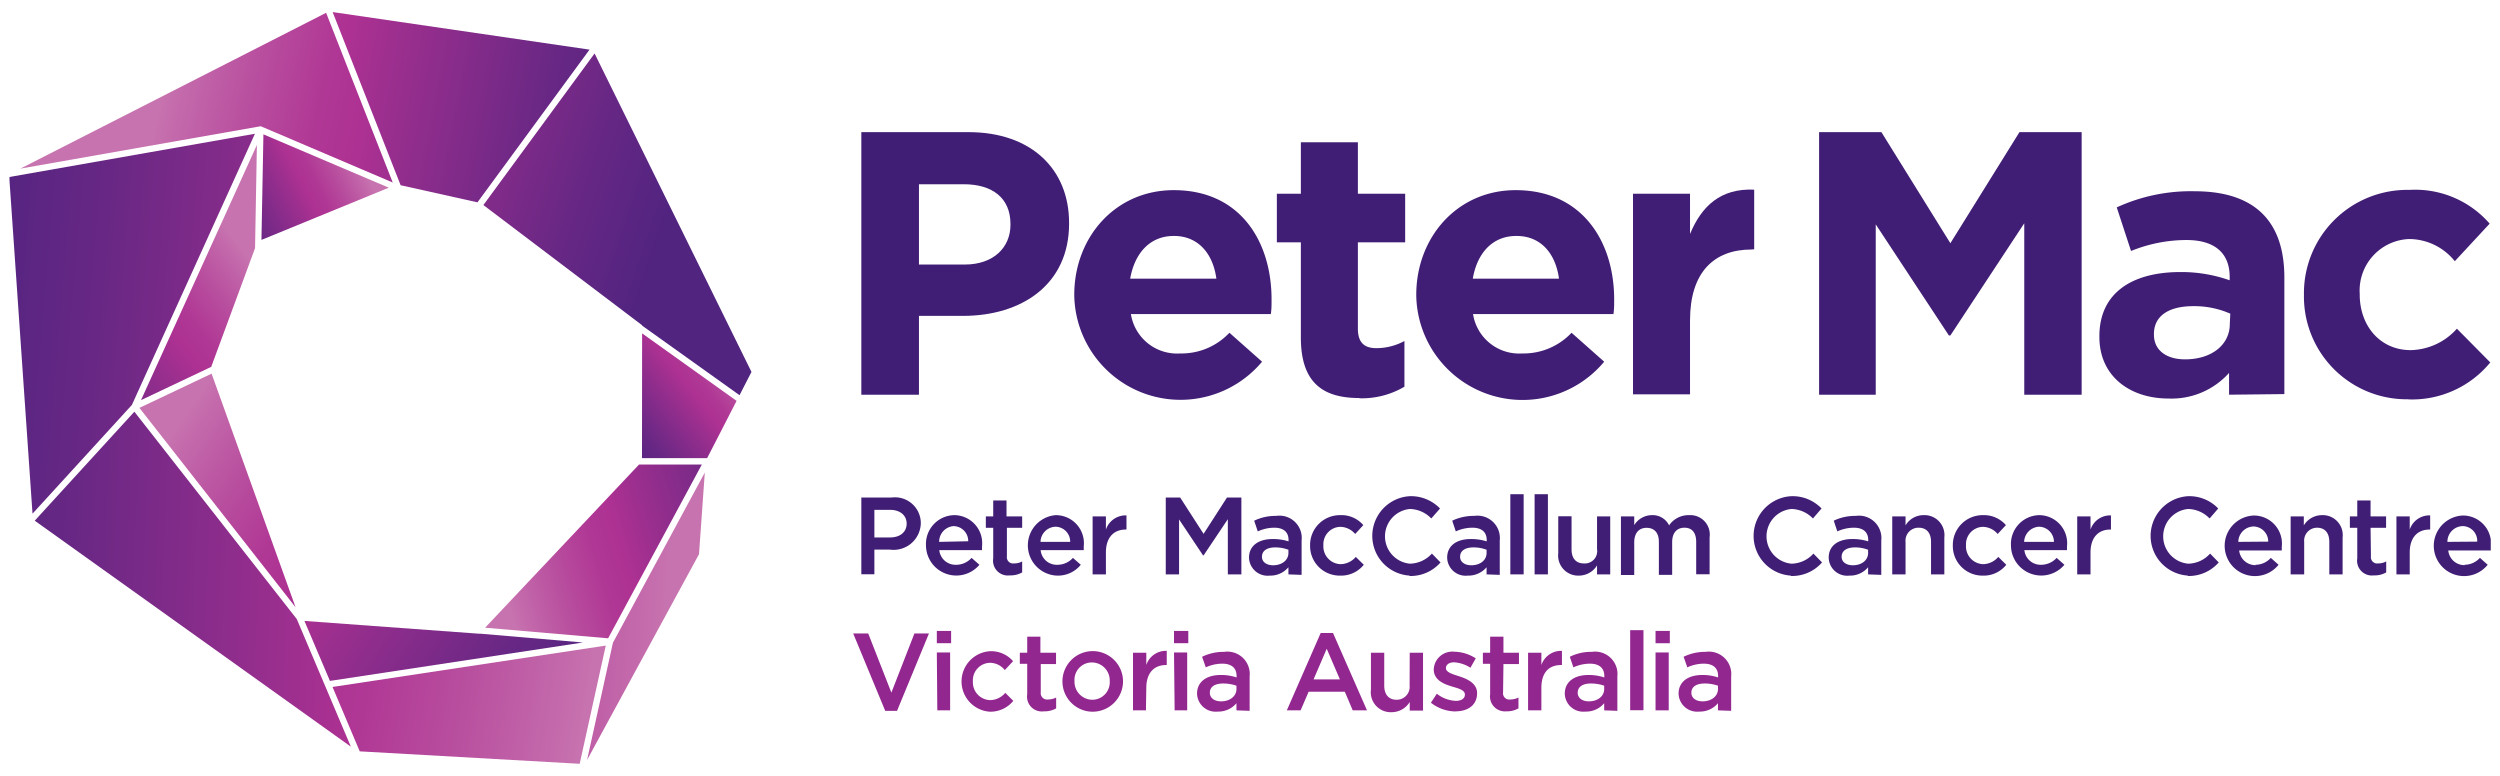
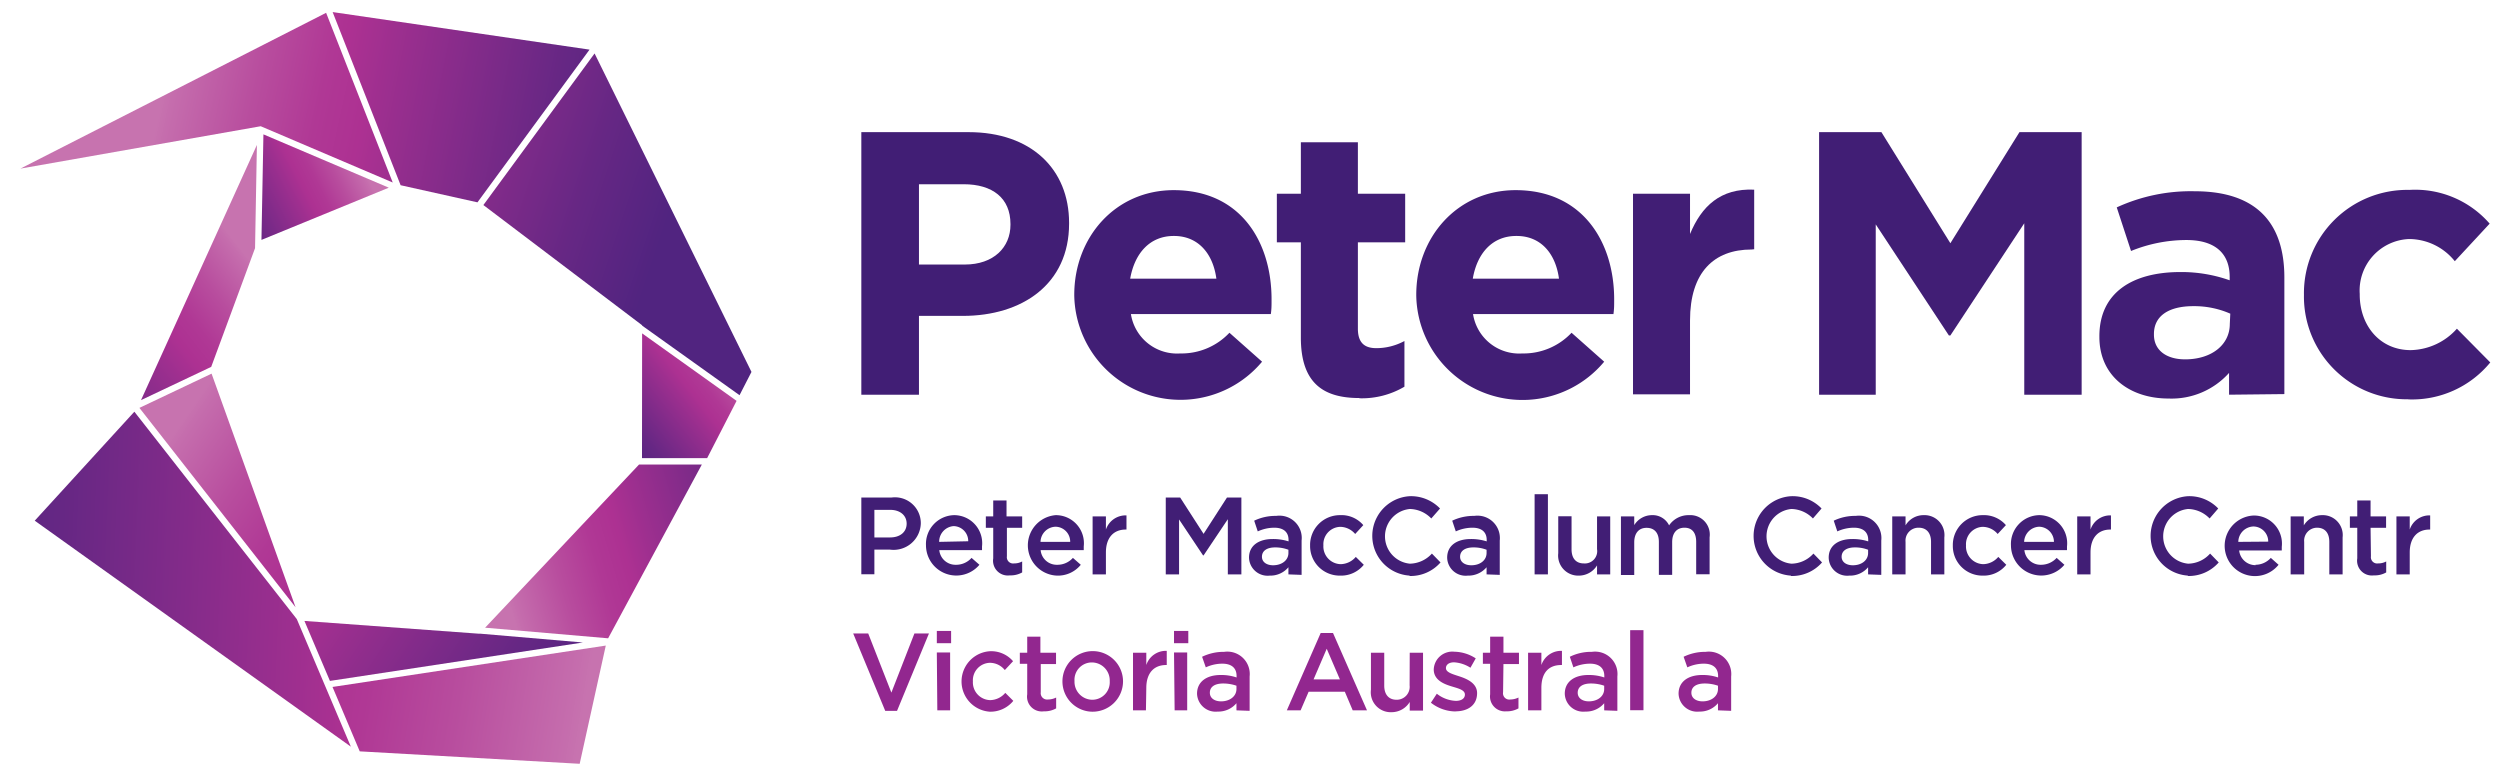
<svg xmlns="http://www.w3.org/2000/svg" xmlns:xlink="http://www.w3.org/1999/xlink" id="Isolation_Mode" data-name="Isolation Mode" viewBox="0 0 203 63">
  <defs>
    <style>.cls-1{fill:none;}.cls-2{clip-path:url(#clip-path);}.cls-3{fill:#411e75;}.cls-4{fill:#92278f;}.cls-5{clip-path:url(#clip-path-2);}.cls-6{fill:url(#linear-gradient);}.cls-7{clip-path:url(#clip-path-3);}.cls-8{fill:url(#linear-gradient-2);}.cls-9{clip-path:url(#clip-path-4);}.cls-10{fill:url(#linear-gradient-3);}.cls-11{clip-path:url(#clip-path-5);}.cls-12{fill:url(#linear-gradient-4);}.cls-13{clip-path:url(#clip-path-6);}.cls-14{fill:url(#linear-gradient-5);}.cls-15{clip-path:url(#clip-path-7);}.cls-16{fill:url(#linear-gradient-6);}.cls-17{clip-path:url(#clip-path-8);}.cls-18{fill:url(#linear-gradient-7);}.cls-19{clip-path:url(#clip-path-9);}.cls-20{fill:url(#linear-gradient-8);}.cls-21{clip-path:url(#clip-path-10);}.cls-22{fill:url(#linear-gradient-9);}.cls-23{clip-path:url(#clip-path-11);}.cls-24{fill:url(#linear-gradient-10);}.cls-25{clip-path:url(#clip-path-12);}.cls-26{fill:url(#linear-gradient-11);}.cls-27{clip-path:url(#clip-path-13);}.cls-28{fill:url(#linear-gradient-12);}.cls-29{clip-path:url(#clip-path-14);}.cls-30{fill:url(#linear-gradient-13);}</style>
    <clipPath id="clip-path">
      <rect class="cls-1" x="0.75" y="0.98" width="201.5" height="61.04" />
    </clipPath>
    <clipPath id="clip-path-2">
      <polygon class="cls-1" points="21.23 19.48 31.57 15.24 21.39 10.91 21.23 19.48" />
    </clipPath>
    <linearGradient id="linear-gradient" x1="-501.79" y1="394.48" x2="-500.79" y2="394.48" gradientTransform="matrix(-12.46, 0, 0, 12.46, -6222.45, -4899.17)" gradientUnits="userSpaceOnUse">
      <stop offset="0" stop-color="#c773af" />
      <stop offset="0.02" stop-color="#c56dad" />
      <stop offset="0.18" stop-color="#b84d9e" />
      <stop offset="0.31" stop-color="#b03895" />
      <stop offset="0.4" stop-color="#ad3192" />
      <stop offset="0.49" stop-color="#9d2f8f" />
      <stop offset="0.83" stop-color="#662784" />
      <stop offset="1" stop-color="#512480" />
    </linearGradient>
    <clipPath id="clip-path-3">
      <polygon class="cls-1" points="11.45 32.49 17.15 29.79 20.71 20.15 20.71 20.15 20.86 11.77 11.45 32.49" />
    </clipPath>
    <linearGradient id="linear-gradient-2" x1="-501.79" y1="394.29" x2="-500.79" y2="394.29" gradientTransform="matrix(-21.61, 0, 0, 21.61, -10823.62, -8499.36)" xlink:href="#linear-gradient" />
    <clipPath id="clip-path-4">
      <polygon class="cls-1" points="27.01 0.98 32.53 15.04 38.77 16.43 47.87 4.03 27.01 0.98" />
    </clipPath>
    <linearGradient id="linear-gradient-3" x1="-501.79" y1="394.34" x2="-500.79" y2="394.34" gradientTransform="matrix(0, 40.89, 40.89, 0, -16085.09, 20500.26)" xlink:href="#linear-gradient" />
    <clipPath id="clip-path-5">
      <polygon class="cls-1" points="27 55.78 29.21 61.01 47.07 62.02 49.19 52.42 27 55.78" />
    </clipPath>
    <linearGradient id="linear-gradient-4" x1="-501.79" y1="394.34" x2="-500.79" y2="394.34" gradientTransform="matrix(0, -57.38, -57.38, 0, 22666.24, -28725.92)" xlink:href="#linear-gradient" />
    <clipPath id="clip-path-6">
      <polygon class="cls-1" points="2.82 42.28 28.49 60.63 24.1 50.27 10.91 33.43 2.82 42.28" />
    </clipPath>
    <linearGradient id="linear-gradient-5" x1="-501.79" y1="394.33" x2="-500.79" y2="394.33" gradientTransform="matrix(0, -55.9, -55.9, 0, 22058.03, -27967.52)" xlink:href="#linear-gradient" />
    <clipPath id="clip-path-7">
      <polygon class="cls-1" points="1.66 13.69 21.17 10.25 31.89 14.82 26.48 1.04 1.66 13.69" />
    </clipPath>
    <linearGradient id="linear-gradient-6" x1="-501.79" y1="394.33" x2="-500.79" y2="394.33" gradientTransform="matrix(0, 40.68, 40.68, 0, -16025.93, 20417.11)" xlink:href="#linear-gradient" />
    <clipPath id="clip-path-8">
-       <polygon class="cls-1" points="0.77 14.37 0.77 14.65 2.64 41.71 10.71 32.88 20.7 10.86 0.77 14.37" />
-     </clipPath>
+       </clipPath>
    <linearGradient id="linear-gradient-7" x1="-501.79" y1="394.33" x2="-500.79" y2="394.33" gradientTransform="matrix(0, -57.36, -57.36, 0, 22627.64, -28712.67)" xlink:href="#linear-gradient" />
    <clipPath id="clip-path-9">
      <polygon class="cls-1" points="52.13 37.2 57.42 37.2 59.81 32.55 52.14 27.07 52.13 37.2" />
    </clipPath>
    <linearGradient id="linear-gradient-8" x1="-501.79" y1="394.39" x2="-500.79" y2="394.39" gradientTransform="matrix(-12.4, 0, 0, 12.4, -6160.9, -4857.58)" xlink:href="#linear-gradient" />
    <clipPath id="clip-path-10">
-       <polygon class="cls-1" points="49.77 52.19 47.67 61.71 56.76 45 57.23 38.37 49.77 52.19" />
-     </clipPath>
+       </clipPath>
    <linearGradient id="linear-gradient-9" x1="-501.79" y1="394.33" x2="-500.79" y2="394.33" gradientTransform="matrix(0, -57.95, -57.95, 0, 22901.77, -29027.76)" xlink:href="#linear-gradient" />
    <clipPath id="clip-path-11">
      <polygon class="cls-1" points="51.89 37.72 39.39 50.97 49.38 51.83 56.99 37.72 51.89 37.72" />
    </clipPath>
    <linearGradient id="linear-gradient-10" x1="-501.79" y1="394.35" x2="-500.79" y2="394.35" gradientTransform="matrix(25.24, 0, 0, -25.24, 12705.62, 9998.77)" xlink:href="#linear-gradient" />
    <clipPath id="clip-path-12">
      <polygon class="cls-1" points="39.25 16.65 52.14 26.41 52.14 26.44 60.05 32.09 61.02 30.2 48.28 4.34 39.25 16.65" />
    </clipPath>
    <linearGradient id="linear-gradient-11" x1="-501.79" y1="394.3" x2="-500.79" y2="394.3" gradientTransform="matrix(0, 42.02, 42.02, 0, -16517.87, 21065.24)" xlink:href="#linear-gradient" />
    <clipPath id="clip-path-13">
      <polygon class="cls-1" points="11.32 33.12 24 49.31 17.18 30.34 11.32 33.12" />
    </clipPath>
    <linearGradient id="linear-gradient-12" x1="-501.79" y1="394.28" x2="-500.79" y2="394.28" gradientTransform="matrix(0, 37.18, 37.18, 0, -14642.11, 18690.81)" xlink:href="#linear-gradient" />
    <clipPath id="clip-path-14">
      <polygon class="cls-1" points="24.72 50.42 26.79 55.29 47.33 52.17 38.94 51.45 38.93 51.46 24.72 50.42" />
    </clipPath>
    <linearGradient id="linear-gradient-13" x1="-501.79" y1="394.33" x2="-500.79" y2="394.33" gradientTransform="matrix(0, 39.1, 39.1, 0, -15384.16, 19645.14)" xlink:href="#linear-gradient" />
  </defs>
  <title>PeterMac_Logo_RGB</title>
  <g class="cls-2">
    <path class="cls-3" d="M78.19,25.65H74.62v6.4H69.94V10.73h8.71c5.08,0,8.16,3,8.16,7.37v.06c0,4.94-3.84,7.49-8.62,7.49m3.86-7.46c0-2.1-1.45-3.23-3.8-3.23H74.62v6.52h3.72c2.35,0,3.71-1.4,3.71-3.23Z" />
    <path class="cls-3" d="M103.19,25.5H91.83a3.79,3.79,0,0,0,4,3.2,5.34,5.34,0,0,0,4-1.68l2.65,2.35A8.63,8.63,0,0,1,87.23,24v-.06c0-4.66,3.32-8.5,8.08-8.5,5.45,0,7.94,4.23,7.94,8.86v.07c0,.45,0,.72-.06,1.15m-7.88-6.36c-1.92,0-3.17,1.37-3.54,3.47h7c-.28-2.07-1.5-3.47-3.44-3.47" />
    <path class="cls-3" d="M110.38,32.32c-2.83,0-4.75-1.12-4.75-4.9V19.68h-1.95V15.73h1.95V11.55h4.63v4.18h3.84v3.95h-3.84v7c0,1.07.46,1.59,1.49,1.59a4.8,4.8,0,0,0,2.29-.58v3.71a6.8,6.8,0,0,1-3.66.94" />
    <path class="cls-3" d="M131,25.5H119.61a3.79,3.79,0,0,0,4,3.2,5.35,5.35,0,0,0,4-1.68l2.65,2.35A8.63,8.63,0,0,1,115,24v-.06c0-4.66,3.32-8.5,8.07-8.5,5.45,0,8,4.23,8,8.86v.07c0,.45,0,.72-.06,1.15m-7.89-6.36c-1.92,0-3.17,1.37-3.53,3.47h7c-.28-2.07-1.49-3.47-3.44-3.47" />
    <path class="cls-3" d="M142.23,20.26c-3.07,0-5,1.86-5,5.76v6h-4.63V15.73h4.63V19c.94-2.26,2.47-3.72,5.21-3.6v4.84Z" />
    <polygon class="cls-3" points="164.37 32.05 164.37 18.13 158.37 27.24 158.25 27.24 152.31 18.22 152.31 32.05 147.71 32.05 147.71 10.73 152.77 10.73 158.37 19.75 163.98 10.73 169.03 10.73 169.03 32.05 164.37 32.05" />
    <path class="cls-3" d="M181,32.05V30.28a6.26,6.26,0,0,1-4.93,2.08c-3.07,0-5.6-1.77-5.6-5V27.3c0-3.56,2.71-5.21,6.58-5.21a11.78,11.78,0,0,1,4,.67v-.27c0-1.92-1.19-3-3.51-3a12,12,0,0,0-4.5.89l-1.16-3.54a14.39,14.39,0,0,1,6.33-1.31c5.06,0,7.28,2.62,7.28,7v9.47Zm.1-6.58a7.28,7.28,0,0,0-3-.61c-2,0-3.2.79-3.2,2.26v.06c0,1.25,1,2,2.53,2,2.16,0,3.63-1.19,3.63-2.87Z" />
    <path class="cls-3" d="M195.58,32.42a8.34,8.34,0,0,1-8.5-8.44v-.06a8.39,8.39,0,0,1,8.56-8.5,8,8,0,0,1,6.52,2.74l-2.83,3.05a4.77,4.77,0,0,0-3.72-1.8,4.18,4.18,0,0,0-4,4.45v.06c0,2.5,1.62,4.51,4.14,4.51a5.16,5.16,0,0,0,3.75-1.74l2.71,2.74a8.21,8.21,0,0,1-6.67,3" />
    <path class="cls-3" d="M72.27,44.63H71v2H69.94V40.4h2.45a2.1,2.1,0,0,1,2.38,2.09,2.21,2.21,0,0,1-2.5,2.14m0-3.23H71v2.24h1.28c.82,0,1.34-.45,1.34-1.12s-.53-1.12-1.34-1.12" />
    <path class="cls-3" d="M77.62,45.86a1.67,1.67,0,0,0,1.27-.56l.64.56a2.46,2.46,0,0,1-4.34-1.57,2.34,2.34,0,0,1,2.3-2.46,2.28,2.28,0,0,1,2.25,2.54c0,.1,0,.19,0,.3H76.27a1.32,1.32,0,0,0,1.35,1.19m1-1.91a1.21,1.21,0,0,0-1.19-1.23A1.27,1.27,0,0,0,76.26,44Z" />
    <path class="cls-3" d="M81.76,45.17a.51.51,0,0,0,.58.58,1.37,1.37,0,0,0,.66-.16v.89a1.88,1.88,0,0,1-1,.24,1.2,1.2,0,0,1-1.35-1.38V42.86h-.6v-.93h.6V40.64h1.08v1.29H83v.93H81.76Z" />
    <path class="cls-3" d="M85.85,45.86a1.68,1.68,0,0,0,1.27-.56l.64.56a2.39,2.39,0,0,1-1.93.88,2.46,2.46,0,0,1-.11-4.91A2.28,2.28,0,0,1,88,44.37c0,.1,0,.19,0,.3H84.5a1.31,1.31,0,0,0,1.35,1.19M86.9,44a1.21,1.21,0,0,0-1.19-1.23A1.26,1.26,0,0,0,84.49,44Z" />
    <path class="cls-3" d="M89.8,46.64H88.72V41.93H89.8V43a1.69,1.69,0,0,1,1.67-1.15V43H91.4c-.94,0-1.6.62-1.6,1.86Z" />
    <polygon class="cls-3" points="97.73 45.1 97.69 45.1 95.74 42.18 95.74 46.64 94.66 46.64 94.66 40.4 95.83 40.4 97.73 43.35 99.63 40.4 100.8 40.4 100.8 46.64 99.7 46.64 99.7 42.16 97.73 45.1" />
    <path class="cls-3" d="M104.62,46.64v-.58a1.91,1.91,0,0,1-1.52.68,1.51,1.51,0,0,1-1.68-1.46v0c0-1,.82-1.51,1.91-1.51a4.11,4.11,0,0,1,1.3.19v-.11c0-.65-.41-1-1.16-1a3.25,3.25,0,0,0-1.34.3l-.29-.87a4,4,0,0,1,1.79-.39,1.81,1.81,0,0,1,2.06,2v2.79Zm0-2a3,3,0,0,0-1.08-.19c-.67,0-1.07.28-1.07.76v0c0,.44.4.69.9.69.71,0,1.25-.4,1.25-1Z" />
    <path class="cls-3" d="M108.81,46.74a2.4,2.4,0,0,1-2.43-2.44,2.42,2.42,0,0,1,2.44-2.47,2.33,2.33,0,0,1,1.88.81l-.66.72a1.61,1.61,0,0,0-1.23-.58,1.41,1.41,0,0,0-1.35,1.5,1.44,1.44,0,0,0,1.41,1.53,1.65,1.65,0,0,0,1.22-.59l.65.64a2.37,2.37,0,0,1-1.93.88" />
    <path class="cls-3" d="M114.48,46.74a3.23,3.23,0,0,1,0-6.45,3.28,3.28,0,0,1,2.45,1l-.71.81a2.48,2.48,0,0,0-1.74-.77,2.23,2.23,0,0,0,0,4.44,2.47,2.47,0,0,0,1.79-.82l.7.72a3.23,3.23,0,0,1-2.53,1.1" />
    <path class="cls-3" d="M120.71,46.64v-.58a1.93,1.93,0,0,1-1.53.68,1.5,1.5,0,0,1-1.67-1.46v0c0-1,.81-1.51,1.91-1.51a4.16,4.16,0,0,1,1.3.19v-.11c0-.65-.41-1-1.16-1a3.26,3.26,0,0,0-1.35.3l-.29-.87a4.05,4.05,0,0,1,1.79-.39,1.82,1.82,0,0,1,2.07,2v2.79Zm0-2a2.93,2.93,0,0,0-1.07-.19c-.68,0-1.08.28-1.08.76v0c0,.44.4.69.91.69.71,0,1.24-.4,1.24-1Z" />
-     <rect class="cls-3" x="122.64" y="40.13" width="1.08" height="6.51" />
    <rect class="cls-3" x="124.61" y="40.13" width="1.08" height="6.51" />
    <path class="cls-3" d="M129.68,41.93h1.07v4.71h-1.07v-.73a1.73,1.73,0,0,1-1.47.83,1.63,1.63,0,0,1-1.68-1.82v-3h1.08V44.6c0,.74.36,1.15,1,1.15a1,1,0,0,0,1.07-1.16Z" />
    <path class="cls-3" d="M137.17,41.83a1.58,1.58,0,0,1,1.65,1.8v3h-1.09V44c0-.75-.34-1.15-.95-1.15s-1,.41-1,1.17v2.66H134.7V44c0-.73-.36-1.14-1-1.14s-1,.45-1,1.18v2.65h-1.08V41.93h1.08v.71a1.69,1.69,0,0,1,1.43-.81,1.48,1.48,0,0,1,1.4.83,1.91,1.91,0,0,1,1.6-.83" />
    <path class="cls-3" d="M145.42,46.74a3.23,3.23,0,0,1,.05-6.45,3.25,3.25,0,0,1,2.44,1l-.7.81a2.5,2.5,0,0,0-1.75-.77,2.23,2.23,0,0,0,0,4.44,2.43,2.43,0,0,0,1.79-.82l.7.72a3.23,3.23,0,0,1-2.53,1.1" />
    <path class="cls-3" d="M151.69,46.64v-.58a1.91,1.91,0,0,1-1.53.68,1.5,1.5,0,0,1-1.67-1.46v0c0-1,.81-1.51,1.91-1.51a4.16,4.16,0,0,1,1.3.19v-.11c0-.65-.42-1-1.16-1a3.26,3.26,0,0,0-1.35.3l-.29-.87a4,4,0,0,1,1.79-.39,1.82,1.82,0,0,1,2.07,2v2.79Zm0-2a2.93,2.93,0,0,0-1.07-.19c-.68,0-1.08.28-1.08.76v0c0,.44.4.69.91.69.71,0,1.24-.4,1.24-1Z" />
    <path class="cls-3" d="M154.73,46.64h-1.08V41.93h1.08v.73a1.7,1.7,0,0,1,1.47-.83,1.62,1.62,0,0,1,1.68,1.81v3H156.8V44c0-.73-.37-1.15-1-1.15A1.05,1.05,0,0,0,154.73,44Z" />
    <path class="cls-3" d="M161,46.74a2.4,2.4,0,0,1-2.43-2.44A2.42,2.42,0,0,1,161,41.83a2.36,2.36,0,0,1,1.88.81l-.67.72a1.6,1.6,0,0,0-1.22-.58,1.41,1.41,0,0,0-1.35,1.5,1.44,1.44,0,0,0,1.4,1.53,1.65,1.65,0,0,0,1.22-.59l.65.64a2.35,2.35,0,0,1-1.92.88" />
    <path class="cls-3" d="M165.72,45.86A1.71,1.71,0,0,0,167,45.3l.63.56a2.46,2.46,0,0,1-4.34-1.57,2.34,2.34,0,0,1,2.3-2.46,2.28,2.28,0,0,1,2.25,2.54c0,.1,0,.19,0,.3h-3.46a1.32,1.32,0,0,0,1.35,1.19M166.78,44a1.23,1.23,0,0,0-1.2-1.23A1.27,1.27,0,0,0,164.36,44Z" />
    <path class="cls-3" d="M169.75,46.64h-1.08V41.93h1.08V43a1.68,1.68,0,0,1,1.66-1.15V43h-.06c-.94,0-1.6.62-1.6,1.86Z" />
    <path class="cls-3" d="M177.68,46.74a3.23,3.23,0,0,1,0-6.45,3.25,3.25,0,0,1,2.44,1l-.7.81a2.5,2.5,0,0,0-1.75-.77,2.23,2.23,0,0,0,0,4.44,2.43,2.43,0,0,0,1.79-.82l.7.72a3.23,3.23,0,0,1-2.53,1.1" />
    <path class="cls-3" d="M183.12,45.86a1.68,1.68,0,0,0,1.27-.56l.63.56a2.46,2.46,0,1,1-2-4,2.28,2.28,0,0,1,2.26,2.54c0,.1,0,.19,0,.3h-3.46a1.33,1.33,0,0,0,1.36,1.19m1-1.91a1.22,1.22,0,0,0-1.2-1.23A1.27,1.27,0,0,0,181.75,44Z" />
    <path class="cls-3" d="M187.1,46.64H186V41.93h1.07v.73a1.73,1.73,0,0,1,1.47-.83,1.62,1.62,0,0,1,1.68,1.81v3h-1.08V44c0-.73-.36-1.15-1-1.15A1.05,1.05,0,0,0,187.1,44Z" />
    <path class="cls-3" d="M192.52,45.17a.51.51,0,0,0,.58.58,1.37,1.37,0,0,0,.66-.16v.89a1.85,1.85,0,0,1-1,.24,1.2,1.2,0,0,1-1.35-1.38V42.86h-.6v-.93h.6V40.64h1.08v1.29h1.26v.93h-1.26Z" />
    <path class="cls-3" d="M195.67,46.64h-1.08V41.93h1.08V43a1.68,1.68,0,0,1,1.66-1.15V43h-.06c-.94,0-1.6.62-1.6,1.86Z" />
-     <path class="cls-3" d="M200.09,45.86a1.71,1.71,0,0,0,1.28-.56l.63.56a2.46,2.46,0,1,1-2-4,2.28,2.28,0,0,1,2.26,2.54c0,.1,0,.19,0,.3h-3.46a1.32,1.32,0,0,0,1.35,1.19m1-1.91A1.2,1.2,0,0,0,200,42.72,1.27,1.27,0,0,0,198.73,44Z" />
    <polygon class="cls-4" points="74.25 51.44 75.43 51.44 72.84 57.72 71.88 57.72 69.28 51.44 70.5 51.44 72.38 56.24 74.25 51.44" />
    <path class="cls-4" d="M76.07,51.23h1.16v1H76.07Zm0,1.75h1.08v4.7H76.11Z" />
    <path class="cls-4" d="M80.38,57.79a2.46,2.46,0,0,1,0-4.91,2.34,2.34,0,0,1,1.88.81l-.67.72a1.55,1.55,0,0,0-1.22-.59A1.42,1.42,0,0,0,79,55.33a1.44,1.44,0,0,0,1.41,1.52,1.65,1.65,0,0,0,1.22-.59l.65.65a2.4,2.4,0,0,1-1.93.88" />
    <path class="cls-4" d="M84.51,56.21a.52.52,0,0,0,.58.59,1.54,1.54,0,0,0,.67-.16v.88a1.91,1.91,0,0,1-1,.24,1.2,1.2,0,0,1-1.35-1.38V53.9h-.6V53h.6v-1.3h1.07V53h1.27v.92H84.51Z" />
    <path class="cls-4" d="M88.66,57.79a2.46,2.46,0,1,1,2.53-2.46,2.47,2.47,0,0,1-2.53,2.46m0-4a1.41,1.41,0,0,0-1.41,1.51,1.46,1.46,0,0,0,1.43,1.52,1.42,1.42,0,0,0,1.43-1.51,1.46,1.46,0,0,0-1.45-1.52" />
    <path class="cls-4" d="M93.05,57.68H92V53h1.08V54a1.67,1.67,0,0,1,1.66-1.15V54h-.06c-.94,0-1.6.61-1.6,1.86Z" />
    <path class="cls-4" d="M95.33,51.23h1.16v1H95.33Zm0,1.75h1.07v4.7H95.38Z" />
    <path class="cls-4" d="M100.4,57.68V57.1a1.91,1.91,0,0,1-1.52.68,1.51,1.51,0,0,1-1.68-1.45v0c0-1,.81-1.52,1.91-1.52a3.86,3.86,0,0,1,1.3.2v-.12c0-.65-.41-1-1.16-1a3.22,3.22,0,0,0-1.34.3l-.3-.86a4,4,0,0,1,1.79-.4,1.82,1.82,0,0,1,2.07,2v2.79Zm0-2a3.29,3.29,0,0,0-1.08-.18c-.68,0-1.08.27-1.08.75v0c0,.45.4.7.91.7.71,0,1.25-.41,1.25-1Z" />
    <path class="cls-4" d="M111,57.68h-1.16l-.64-1.51h-2.94l-.65,1.51h-1.12l2.75-6.28h1Zm-3.27-5-1.07,2.49h2.14Z" />
    <path class="cls-4" d="M114.47,53h1.08v4.7h-1.08V57a1.72,1.72,0,0,1-1.47.83A1.62,1.62,0,0,1,111.32,56V53h1.08v2.67c0,.73.37,1.15,1,1.15a1.05,1.05,0,0,0,1.06-1.17Z" />
    <path class="cls-4" d="M118.19,57.77a3.28,3.28,0,0,1-2-.71l.48-.73a2.67,2.67,0,0,0,1.54.58c.47,0,.74-.2.74-.51h0c0-.37-.5-.49-1.06-.66s-1.47-.48-1.47-1.38v0a1.51,1.51,0,0,1,1.68-1.44,3.27,3.27,0,0,1,1.73.54l-.43.76a2.78,2.78,0,0,0-1.33-.44c-.42,0-.66.2-.66.47v0c0,.34.51.48,1.06.66s1.47.52,1.47,1.37v0c0,1-.77,1.48-1.75,1.48" />
    <path class="cls-4" d="M122.05,56.21a.51.51,0,0,0,.58.59,1.57,1.57,0,0,0,.67-.16v.88a1.91,1.91,0,0,1-1,.24A1.21,1.21,0,0,1,121,56.38V53.9h-.59V53H121v-1.3h1.08V53h1.26v.92h-1.26Z" />
    <path class="cls-4" d="M125.16,57.68h-1.08V53h1.08V54a1.69,1.69,0,0,1,1.67-1.15V54h-.06c-1,0-1.61.61-1.61,1.86Z" />
    <path class="cls-4" d="M130.26,57.68V57.1a1.91,1.91,0,0,1-1.53.68,1.5,1.5,0,0,1-1.67-1.45v0c0-1,.81-1.52,1.91-1.52a3.9,3.9,0,0,1,1.3.2v-.12c0-.65-.42-1-1.16-1a3.26,3.26,0,0,0-1.35.3l-.29-.86a3.88,3.88,0,0,1,1.79-.4,1.82,1.82,0,0,1,2.07,2v2.79Zm0-2a3.24,3.24,0,0,0-1.08-.18c-.67,0-1.07.27-1.07.75v0c0,.45.4.7.9.7.72,0,1.25-.41,1.25-1Z" />
    <rect class="cls-4" x="132.37" y="51.17" width="1.08" height="6.5" />
-     <path class="cls-4" d="M134.43,51.23h1.16v1h-1.16Zm0,1.75h1.07v4.7h-1.07Z" />
    <path class="cls-4" d="M139.5,57.68V57.1a1.91,1.91,0,0,1-1.52.68,1.51,1.51,0,0,1-1.68-1.45v0c0-1,.81-1.52,1.91-1.52a3.86,3.86,0,0,1,1.3.2v-.12c0-.65-.41-1-1.16-1a3.22,3.22,0,0,0-1.34.3l-.3-.86a4,4,0,0,1,1.79-.4,1.82,1.82,0,0,1,2.07,2v2.79Zm0-2a3.29,3.29,0,0,0-1.08-.18c-.68,0-1.08.27-1.08.75v0c0,.45.4.7.91.7.71,0,1.25-.41,1.25-1Z" />
  </g>
  <g class="cls-5">
    <rect class="cls-6" x="19.86" y="9.04" width="13.09" height="12.31" transform="translate(-4.02 13.55) rotate(-26.83)" />
  </g>
  <g class="cls-7">
    <rect class="cls-8" x="6.06" y="11.07" width="20.2" height="22.11" transform="translate(-10.21 14.69) rotate(-38.12)" />
  </g>
  <g class="cls-9">
    <rect class="cls-10" x="27.88" y="-3" width="19.11" height="23.4" transform="translate(21.82 43.83) rotate(-79.12)" />
  </g>
  <g class="cls-11">
    <rect class="cls-12" x="31.56" y="45.49" width="13.07" height="23.45" transform="translate(-24.54 85.55) rotate(-80.69)" />
  </g>
  <g class="cls-13">
    <rect class="cls-14" x="1.5" y="33.6" width="28.32" height="26.85" transform="translate(-32.02 60.58) rotate(-87.45)" />
  </g>
  <g class="cls-15">
    <rect class="cls-16" x="6.83" y="-8.31" width="19.88" height="32.47" transform="translate(5.47 22.64) rotate(-77.75)" />
  </g>
  <g class="cls-17">
    <rect class="cls-18" x="-5.48" y="15.06" width="32.42" height="22.46" transform="translate(-16.36 34.76) rotate(-85.16)" />
  </g>
  <g class="cls-19">
    <rect class="cls-20" x="49.83" y="25.78" width="12.27" height="12.71" transform="translate(-7.96 40.95) rotate(-37.72)" />
  </g>
  <g class="cls-21">
    <rect class="cls-22" x="40.48" y="44.48" width="23.93" height="11.12" transform="matrix(0.07, -1, 1, 0.07, -1.03, 98.98)" />
  </g>
  <g class="cls-23">
    <rect class="cls-24" x="37.75" y="35.5" width="20.89" height="18.55" transform="translate(-10.76 15.59) rotate(-16.56)" />
  </g>
  <g class="cls-25">
    <rect class="cls-26" x="33.53" y="3.5" width="33.21" height="29.42" transform="translate(17 60.02) rotate(-71.57)" />
  </g>
  <g class="cls-27">
    <rect class="cls-28" x="6.26" y="29.25" width="22.81" height="21.15" transform="translate(-25.2 32.01) rotate(-55.75)" />
  </g>
  <g class="cls-29">
    <rect class="cls-30" x="27.69" y="42.12" width="16.67" height="21.47" transform="translate(-27.94 53.22) rotate(-56.04)" />
  </g>
</svg>